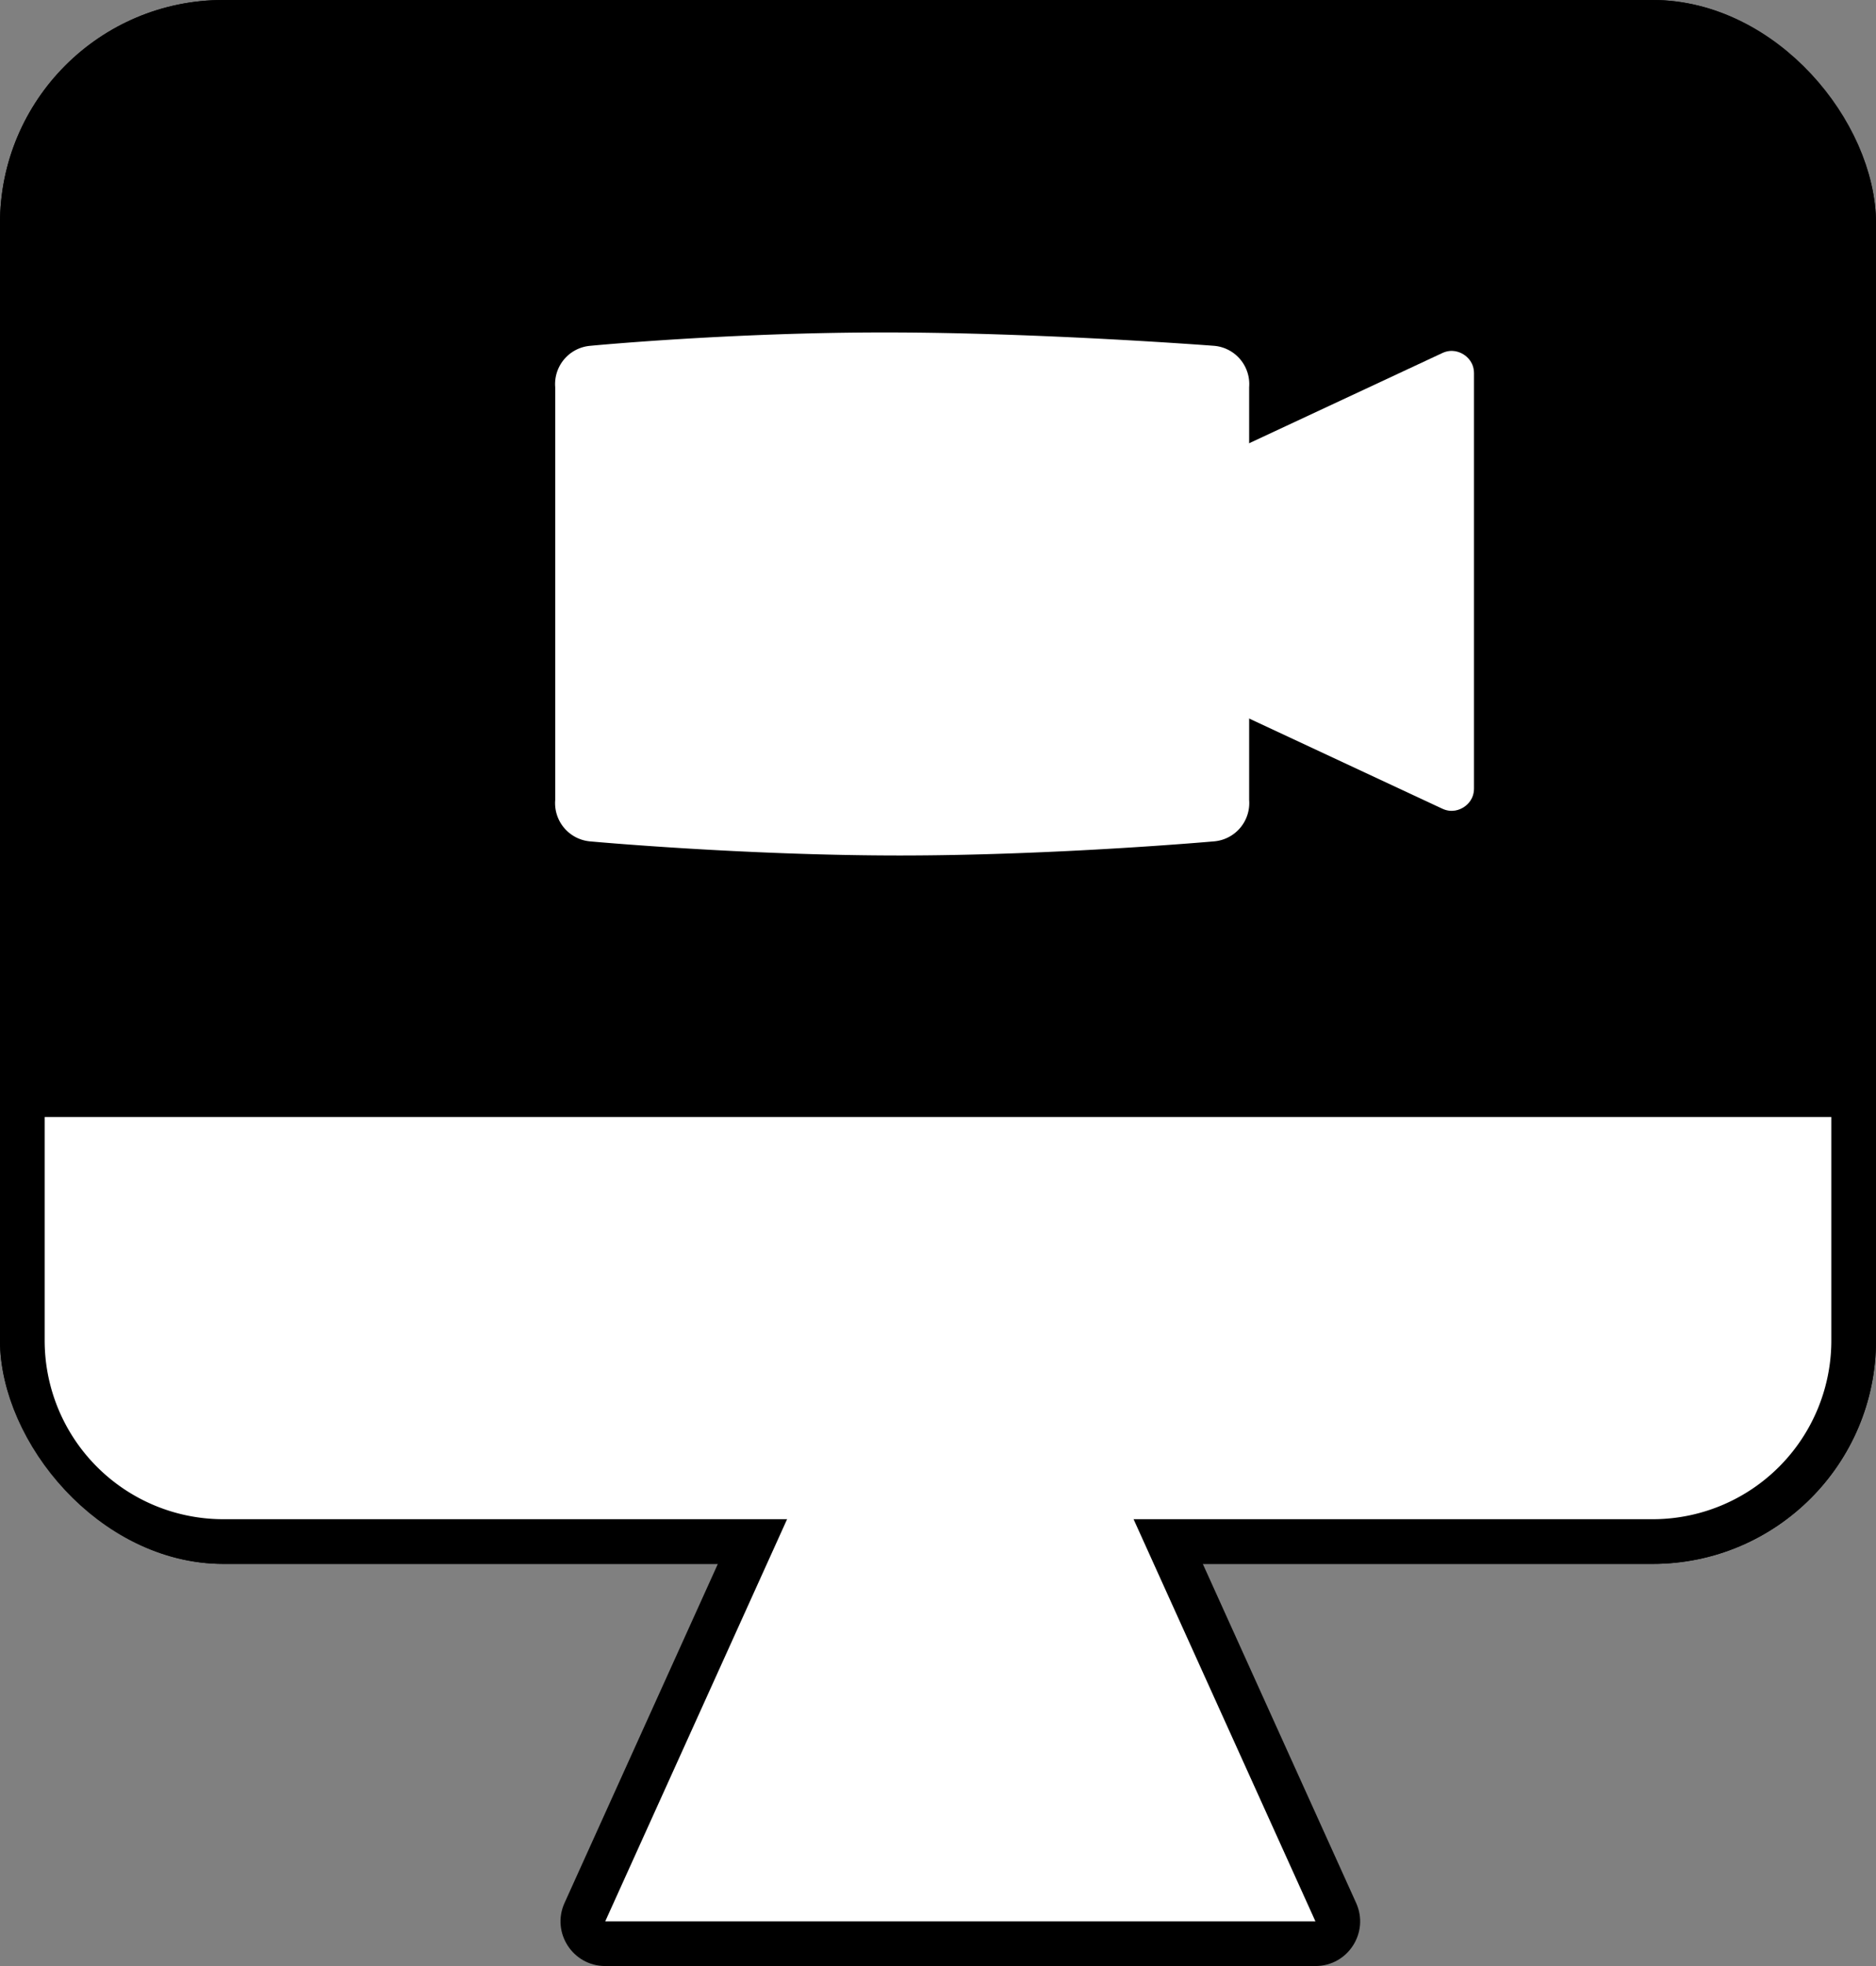
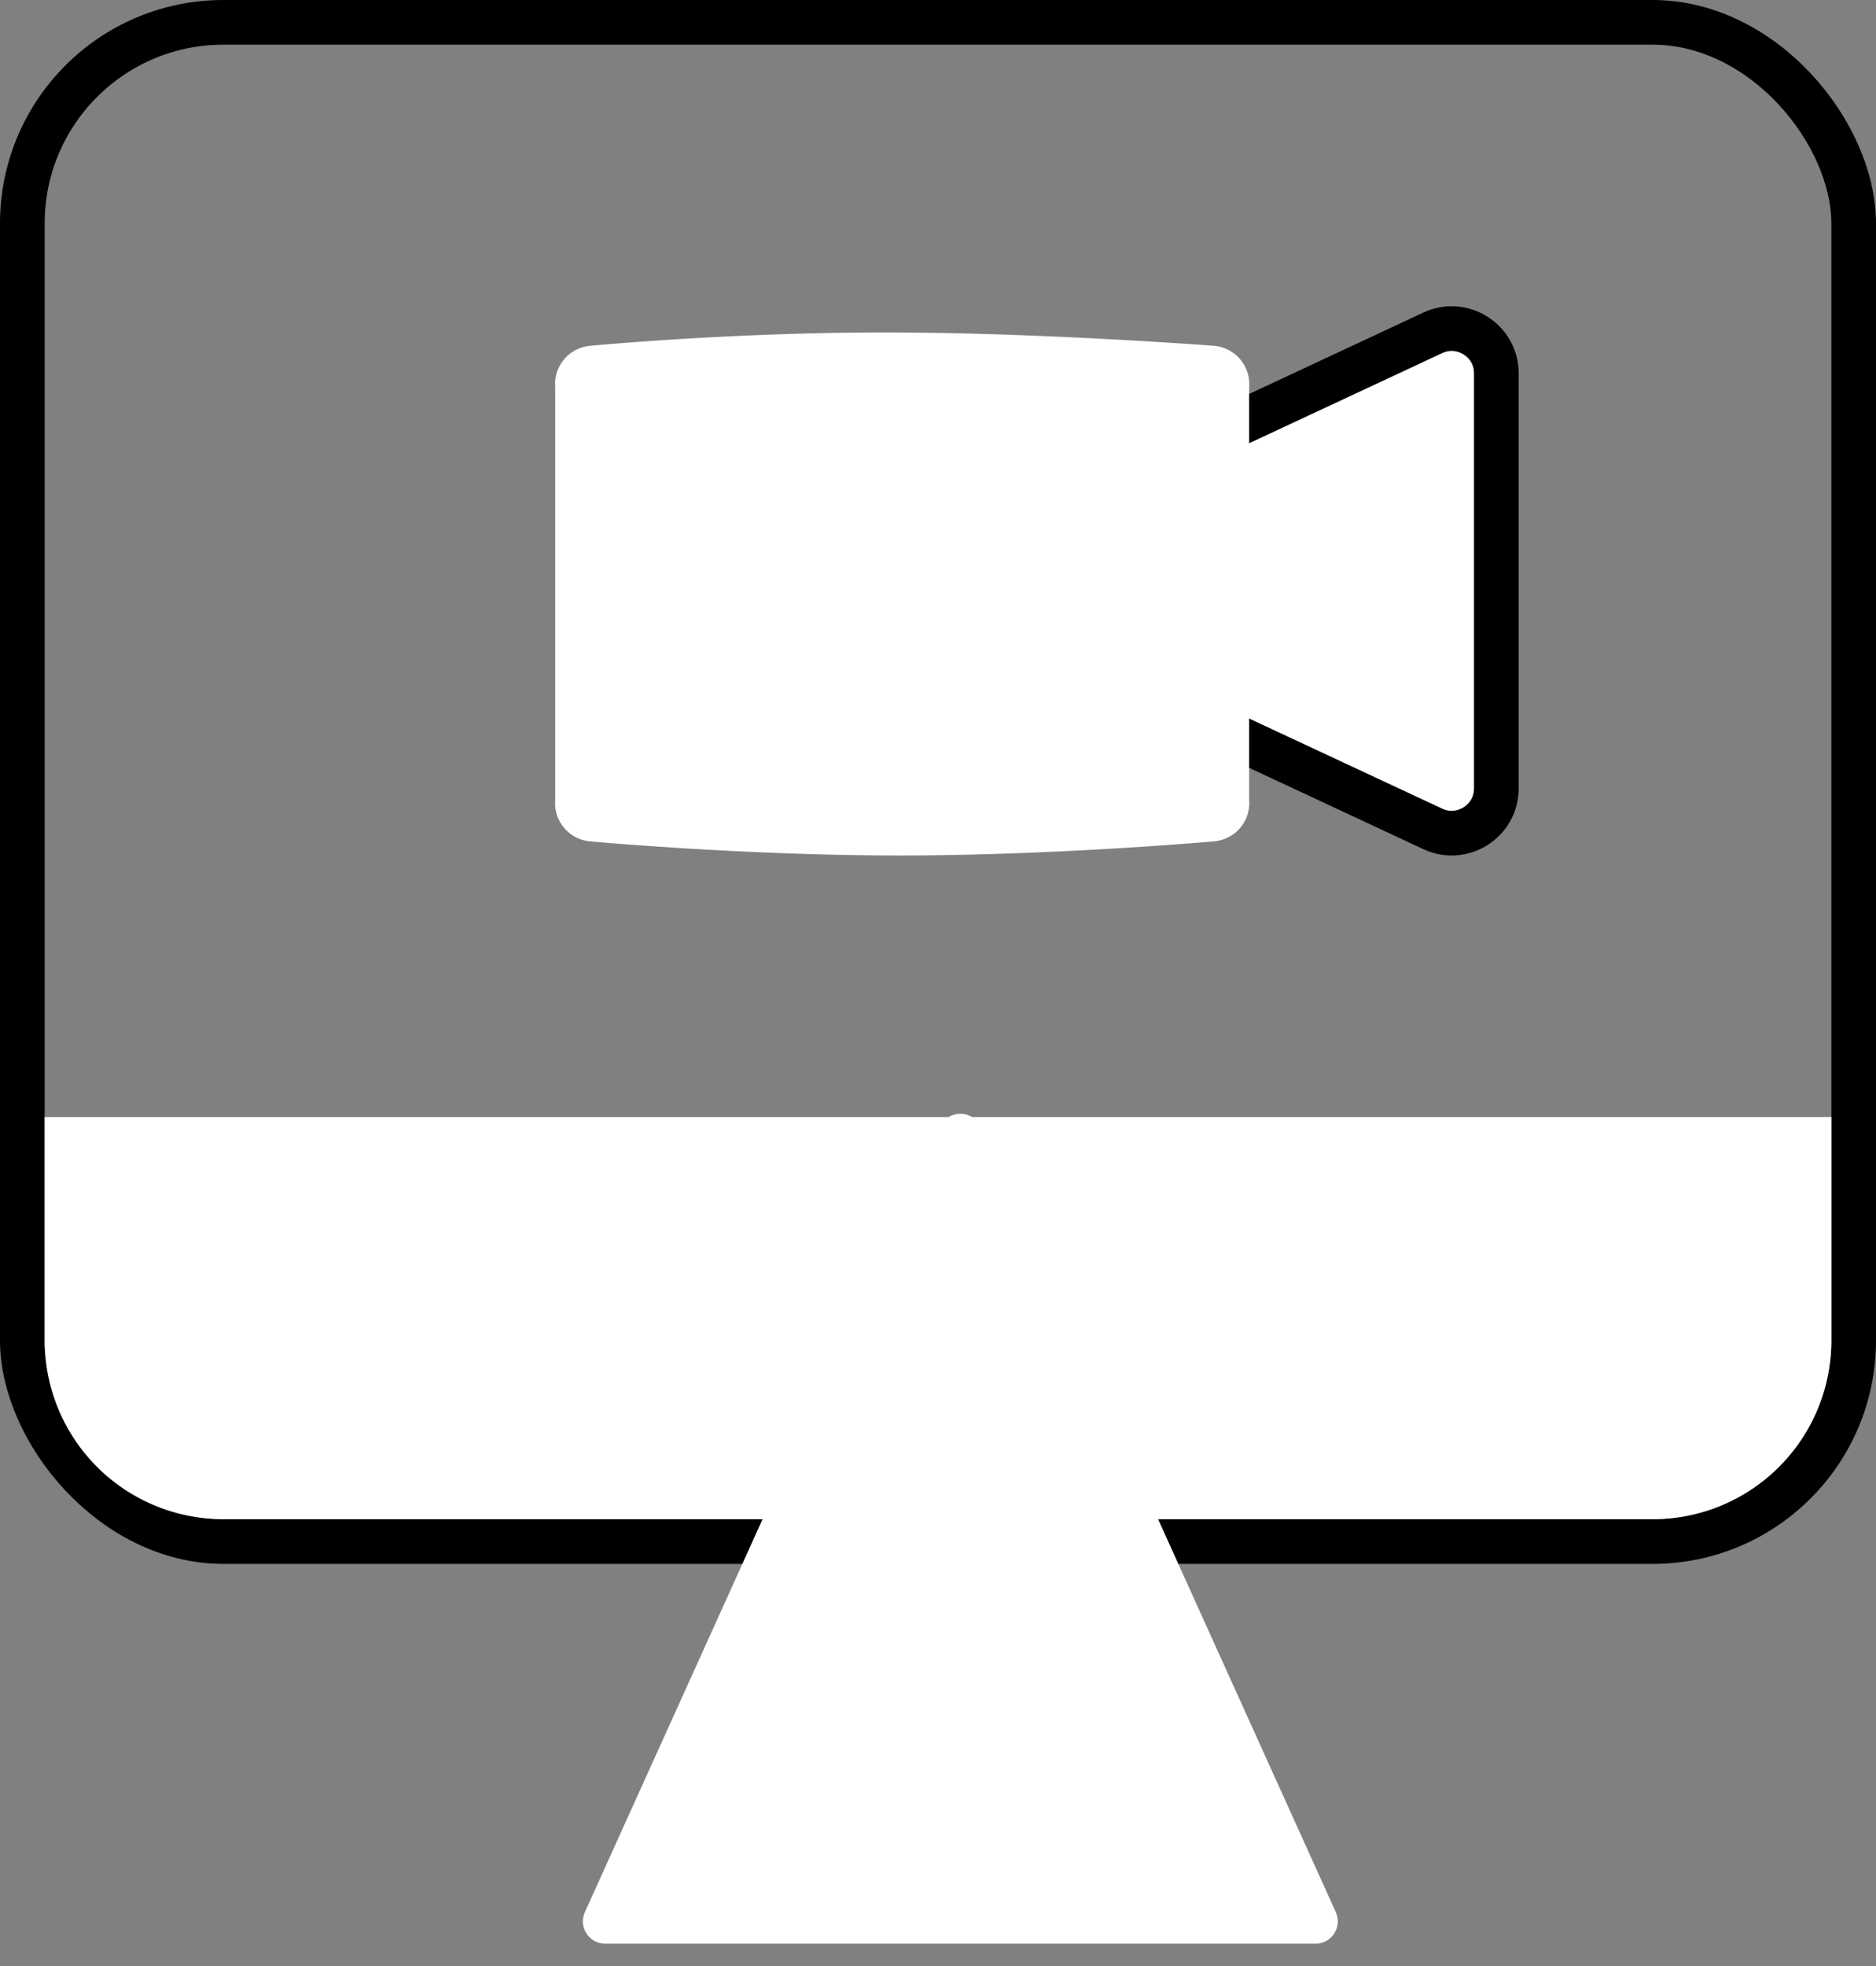
<svg xmlns="http://www.w3.org/2000/svg" width="42" height="44" viewBox="0 0 42 44">
  <rect x="0" y="0" width="42" height="44" fill="#808080" stroke="none" />
  <g id="Group_177" data-name="Group 177" transform="translate(-771 -1607)">
    <g id="Rectangle_276" data-name="Rectangle 276" transform="translate(771 1607)" stroke="#000" stroke-width="1">
-       <rect width="42" height="35" rx="5" stroke="none" />
      <rect x="0.5" y="0.5" width="41" height="34" rx="4.5" fill="none" />
    </g>
    <g id="Polygon_47" data-name="Polygon 47" transform="translate(783 1630)" fill="#fff">
      <path d="M 17.45 20.5 L 1.55 20.5 C 1.377 20.5 1.224 20.417 1.13 20.271 C 1.036 20.126 1.023 19.952 1.094 19.794 L 9.044 2.22 C 9.168 1.947 9.424 1.926 9.5 1.926 C 9.576 1.926 9.832 1.947 9.956 2.22 L 17.906 19.794 C 17.977 19.952 17.964 20.126 17.87 20.271 C 17.776 20.417 17.623 20.5 17.45 20.5 Z" stroke="none" />
-       <path d="M 9.5 2.426 L 1.55 20 L 17.45 20 L 9.5 2.426 C 9.5 2.426 9.5 2.426 9.5 2.426 C 9.5 2.426 9.5 2.426 9.5 2.426 M 9.5 1.426 C 9.867 1.426 10.234 1.622 10.411 2.014 L 18.361 19.588 C 18.661 20.25 18.177 21 17.45 21 L 1.55 21 C 0.823 21 0.339 20.25 0.639 19.588 L 8.589 2.014 C 8.766 1.622 9.133 1.426 9.5 1.426 Z" stroke="none" fill="#000" />
    </g>
    <g id="Polygon_48" data-name="Polygon 48" transform="translate(790 1627) rotate(-90)" fill="#fff">
      <path d="M 11.645 14.5 L 2.355 14.5 C 2.007 14.5 1.699 14.331 1.512 14.037 C 1.324 13.743 1.302 13.393 1.449 13.077 L 6.094 3.124 C 6.262 2.763 6.601 2.547 7 2.547 C 7.399 2.547 7.738 2.763 7.906 3.124 L 12.551 13.077 C 12.698 13.393 12.675 13.743 12.488 14.037 C 12.301 14.331 11.993 14.5 11.645 14.5 Z" stroke="none" />
      <path d="M 7 3.047 C 6.904 3.047 6.668 3.075 6.547 3.336 L 1.902 13.289 C 1.801 13.505 1.879 13.682 1.934 13.769 C 1.989 13.855 2.117 14 2.355 14 L 11.645 14 C 11.883 14 12.011 13.855 12.066 13.769 C 12.121 13.682 12.199 13.505 12.098 13.289 L 7.453 3.336 C 7.332 3.075 7.096 3.047 7 3.047 M 7 2.047 C 7.545 2.047 8.09 2.336 8.359 2.913 L 13.004 12.866 C 13.468 13.86 12.742 15 11.645 15 L 2.355 15 C 1.258 15 0.532 13.86 0.996 12.866 L 5.641 2.913 C 5.91 2.336 6.455 2.047 7 2.047 Z" stroke="none" fill="#000" />
    </g>
-     <path id="Rectangle_277" data-name="Rectangle 277" d="M0,0H40a0,0,0,0,1,0,0V5a4,4,0,0,1-4,4H4A4,4,0,0,1,0,5V0A0,0,0,0,1,0,0Z" transform="translate(772 1632)" fill="#fff" />
+     <path id="Rectangle_277" data-name="Rectangle 277" d="M0,0H40a0,0,0,0,1,0,0V5a4,4,0,0,1-4,4H4A4,4,0,0,1,0,5V0Z" transform="translate(772 1632)" fill="#fff" />
    <path id="Path_34" data-name="Path 34" d="M.777-.025s3.106-.3,6.6-.3,7.381.3,7.381.3A.86.86,0,0,1,15.536.9V10.14a.86.86,0,0,1-.777.924s-3.549.317-7.045.317S.777,11.065.777,11.065A.86.86,0,0,1,0,10.14V.9A.86.86,0,0,1,.777-.025Z" transform="translate(783.43 1614.765)" fill="#fff" />
  </g>
</svg>